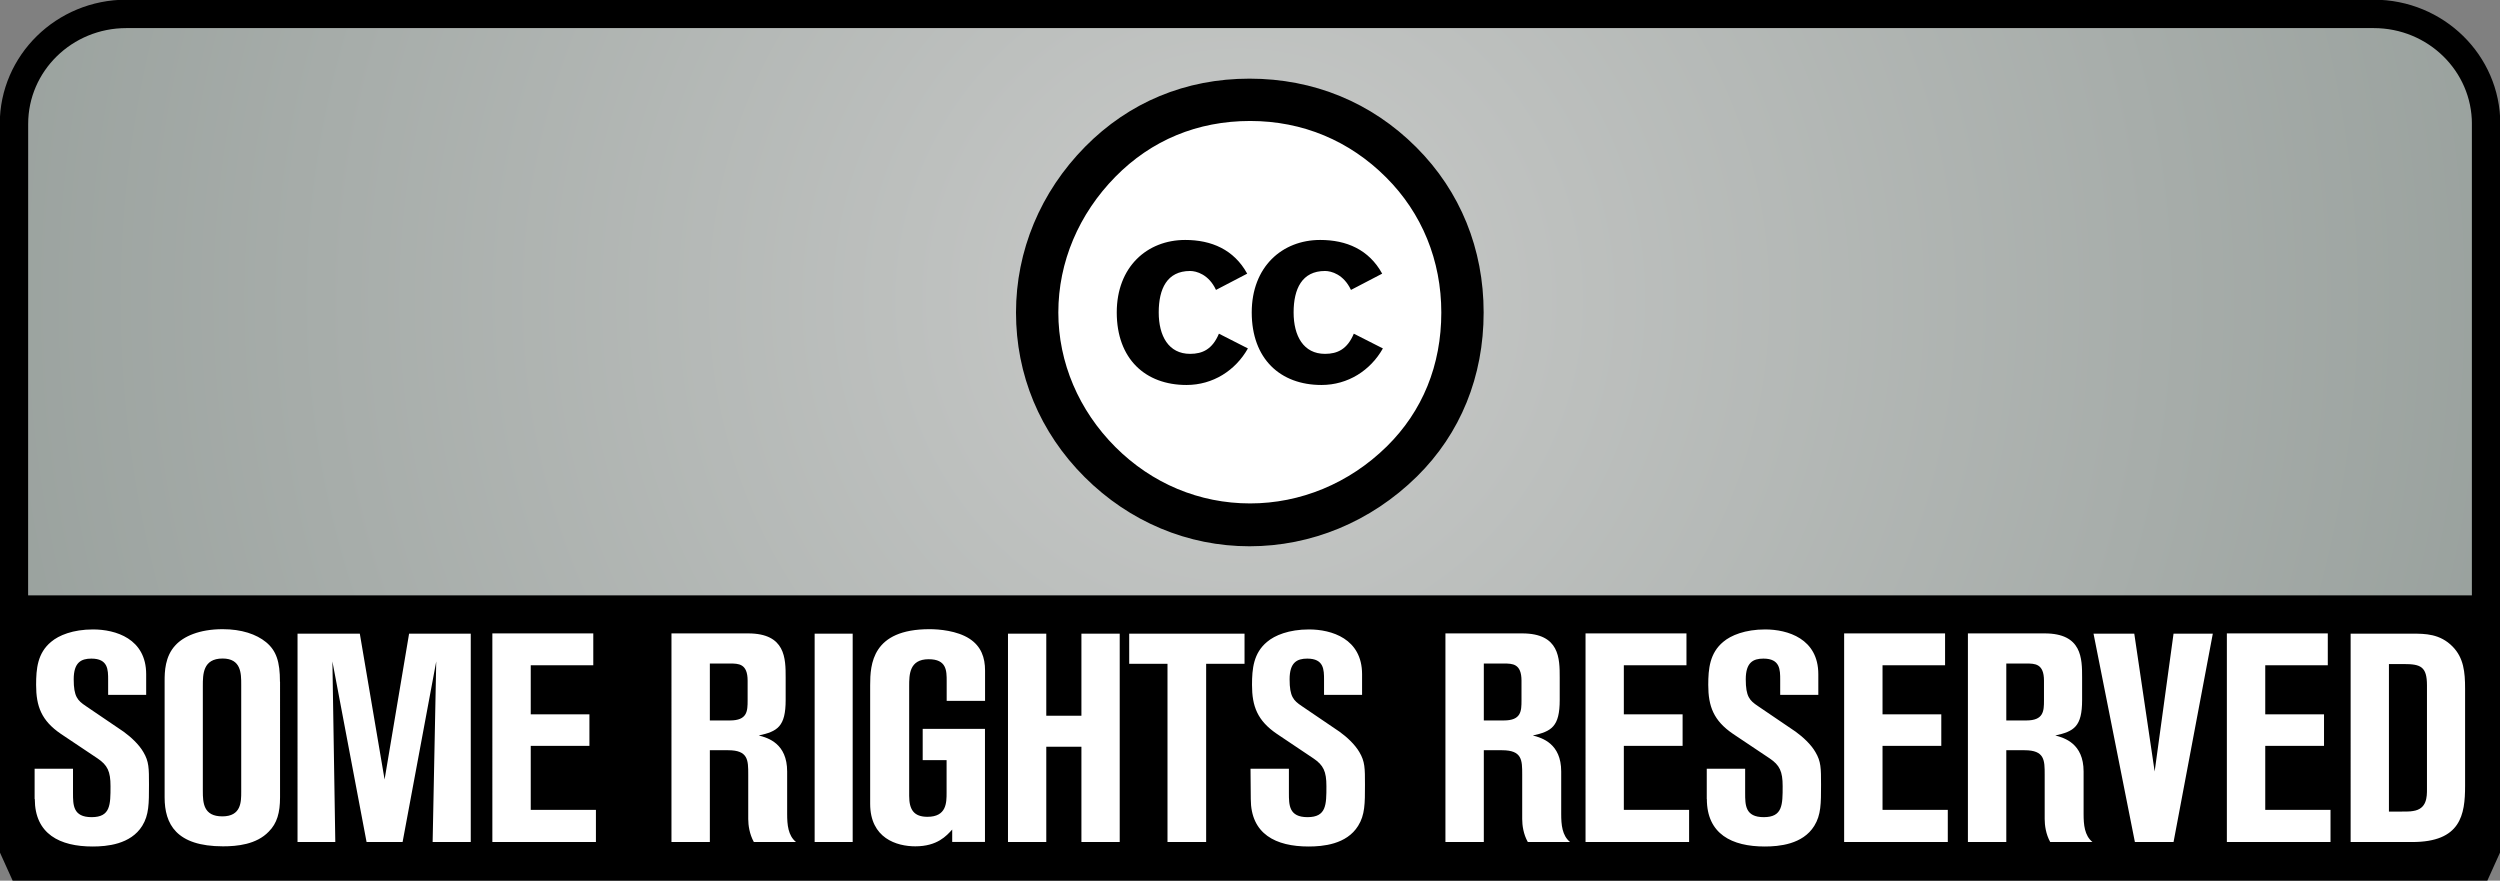
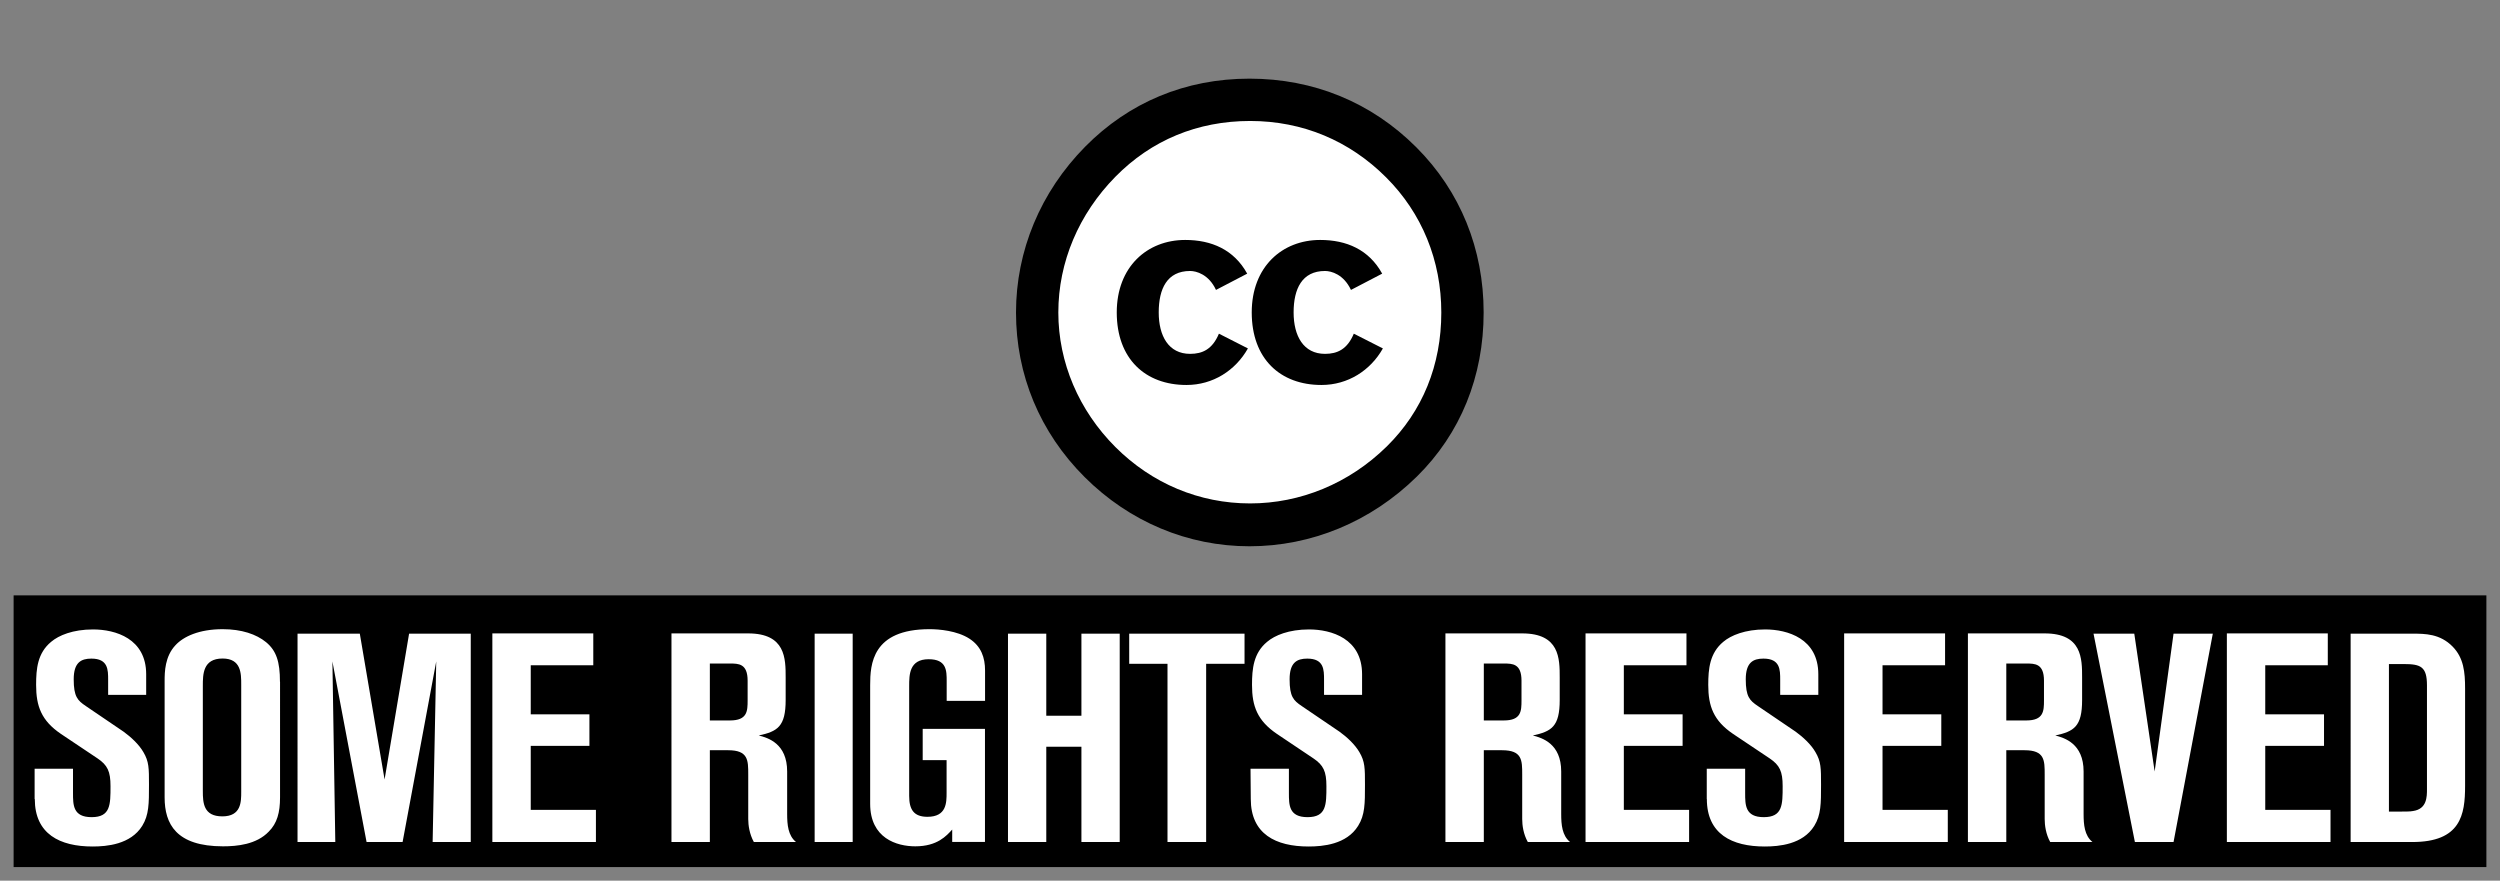
<svg xmlns="http://www.w3.org/2000/svg" version="1.1" width="88px" height="31px">
  <rect width="100%" height="100%" fill="#808080" stroke="none" />
  <radialGradient id="SVGID_1_" cx="1156.112" cy="1087.813" r="181.645" gradientTransform="matrix(0.261 0 0 0.261 -258.122 -273.369)" gradientUnits="userSpaceOnUse">
    <stop offset="0" stop-color="#F5F7F5" />
    <stop offset="1" stop-color="#A5B2AC" />
  </radialGradient>
-   <path fill-opacity="0.63" fill="url(#SVGID_1_)" stroke="#000" stroke-miterlimit="3.864" d="  M87.511,4.363c0-2.14-1.771-3.874-3.955-3.874H4.447c-2.184,0-3.956,1.734-3.955,3.874L0.489,29.885  c0.092,0.21,0.188,0.418,0.283,0.626l86.456-0.001c0.095-0.208,0.19-0.415,0.282-0.625V4.363z" />
  <polygon points="0.479,20.957 87.521,20.957 87.521,30.521 0.479,30.521 " />
  <path transform="matrix(3.092,0,0,3.092,-106.819,-116.699)" fill="#FFF" d="M34.943,46.838  c0,0.4,0.286,0.541,0.658,0.541c0.161,0,0.433-0.023,0.565-0.235c0.077-0.124,0.077-0.255,0.077-0.467c0-0.191,0-0.265-0.064-0.373  c-0.05-0.087-0.141-0.171-0.225-0.232l-0.43-0.292c-0.094-0.063-0.138-0.107-0.138-0.305c0-0.191,0.084-0.235,0.201-0.235  c0.191,0,0.191,0.127,0.191,0.242v0.171h0.433v-0.235c0-0.406-0.349-0.51-0.605-0.51c-0.229,0-0.39,0.067-0.477,0.141  c-0.155,0.128-0.171,0.306-0.171,0.491c0,0.242,0.06,0.406,0.282,0.557l0.417,0.279c0.114,0.077,0.148,0.148,0.148,0.316  c0,0.212,0,0.353-0.215,0.353c-0.212,0-0.212-0.138-0.212-0.275v-0.276h-0.437V46.838z M37.734,45.503  c0-0.228-0.041-0.353-0.158-0.45c-0.111-0.091-0.279-0.148-0.494-0.148c-0.269,0-0.447,0.084-0.537,0.182  c-0.121,0.128-0.124,0.305-0.124,0.406v1.327c0,0.302,0.131,0.557,0.665,0.557c0.158,0,0.38-0.02,0.521-0.168  c0.094-0.094,0.128-0.215,0.128-0.39V45.503L37.734,45.503z M37.293,46.757c0,0.114,0,0.279-0.215,0.279  c-0.215,0-0.222-0.154-0.222-0.289v-1.196c0-0.131,0-0.312,0.225-0.312c0.212,0,0.212,0.171,0.212,0.296L37.293,46.757  L37.293,46.757z M37.934,47.328h0.43l-0.033-2.056l0.389,2.056h0.41l0.383-2.056l-0.041,2.056h0.434v-2.372h-0.702l-0.279,1.66  l-0.282-1.66h-0.709V47.328z M40.152,47.328h1.179v-0.366h-0.742v-0.729h0.668v-0.359h-0.668v-0.558h0.712v-0.363h-1.149V47.328z   M42.192,47.328h0.436v-1.045h0.209c0.228,0,0.228,0.114,0.228,0.276v0.507c0,0.071,0.014,0.172,0.064,0.262h0.48  c-0.091-0.074-0.101-0.198-0.101-0.319v-0.484c0-0.319-0.218-0.383-0.323-0.41c0.212-0.046,0.306-0.1,0.306-0.403v-0.255  c0-0.218,0-0.504-0.427-0.504h-0.873V47.328L42.192,47.328z M42.628,45.296h0.229c0.097,0,0.201,0,0.201,0.195v0.225  c0,0.121-0.003,0.228-0.201,0.228h-0.229V45.296z M43.821,44.956h0.433v2.372h-0.433V44.956z M45.761,45.722v-0.346  c0-0.148-0.044-0.276-0.178-0.363c-0.141-0.091-0.346-0.108-0.454-0.108c-0.655,0-0.676,0.4-0.676,0.638v1.35  c0,0.393,0.303,0.484,0.514,0.484c0.252,0,0.356-0.121,0.42-0.191v0.141h0.373v-1.287h-0.709v0.356h0.272v0.37  c0,0.114,0,0.275-0.218,0.275c-0.154,0-0.208-0.081-0.208-0.238v-1.25c0-0.128,0-0.306,0.222-0.306c0.205,0,0.205,0.131,0.205,0.249  v0.225H45.761L45.761,45.722z M46.022,47.328h0.436v-1.085h0.4v1.085h0.436v-2.372h-0.436v0.934h-0.4v-0.934h-0.436V47.328z   M47.402,45.299h0.436v2.029h0.44v-2.029h0.437v-0.343h-1.313V45.299z M48.786,46.838c0,0.4,0.285,0.541,0.658,0.541  c0.161,0,0.433-0.023,0.564-0.235c0.078-0.124,0.078-0.255,0.078-0.467c0-0.191,0-0.265-0.064-0.373  c-0.051-0.087-0.141-0.171-0.226-0.232l-0.43-0.292c-0.094-0.063-0.138-0.107-0.138-0.305c0-0.191,0.084-0.235,0.201-0.235  c0.191,0,0.191,0.127,0.191,0.242v0.171h0.433v-0.235c0-0.406-0.349-0.51-0.604-0.51c-0.229,0-0.39,0.067-0.477,0.141  c-0.155,0.128-0.172,0.306-0.172,0.491c0,0.242,0.061,0.406,0.283,0.557l0.416,0.279c0.114,0.077,0.148,0.148,0.148,0.316  c0,0.212,0,0.353-0.215,0.353c-0.212,0-0.212-0.138-0.212-0.275v-0.276h-0.437L48.786,46.838L48.786,46.838z M51.002,47.328h0.437  v-1.045h0.208c0.229,0,0.229,0.114,0.229,0.276v0.507c0,0.071,0.013,0.172,0.064,0.262h0.481c-0.091-0.074-0.101-0.198-0.101-0.319  v-0.484c0-0.319-0.219-0.383-0.323-0.41c0.212-0.046,0.306-0.1,0.306-0.403v-0.255c0-0.218,0-0.504-0.427-0.504h-0.874V47.328z   M51.439,45.296h0.228c0.097,0,0.201,0,0.201,0.195v0.225c0,0.121-0.003,0.228-0.201,0.228h-0.228V45.296z M52.597,47.328h1.179  v-0.366h-0.743v-0.729h0.669v-0.359h-0.669v-0.558h0.713v-0.363h-1.149V47.328z M53.978,46.838c0,0.4,0.286,0.541,0.659,0.541  c0.161,0,0.433-0.023,0.564-0.235c0.077-0.124,0.077-0.255,0.077-0.467c0-0.191,0-0.265-0.064-0.373  c-0.05-0.087-0.141-0.171-0.225-0.232l-0.43-0.292c-0.094-0.063-0.138-0.107-0.138-0.305c0-0.191,0.084-0.235,0.201-0.235  c0.191,0,0.191,0.127,0.191,0.242v0.171h0.434v-0.235c0-0.406-0.35-0.51-0.605-0.51c-0.228,0-0.39,0.067-0.477,0.141  c-0.154,0.128-0.171,0.306-0.171,0.491c0,0.242,0.06,0.406,0.282,0.557l0.417,0.279c0.114,0.077,0.148,0.148,0.148,0.316  c0,0.212,0,0.353-0.215,0.353c-0.212,0-0.212-0.138-0.212-0.275v-0.276h-0.437V46.838L53.978,46.838z M55.542,47.328h1.179v-0.366  h-0.743v-0.729h0.669v-0.359h-0.669v-0.558h0.712v-0.363h-1.149V47.328z M56.95,47.328h0.437v-1.045h0.208  c0.229,0,0.229,0.114,0.229,0.276v0.507c0,0.071,0.013,0.172,0.063,0.262h0.481c-0.091-0.074-0.101-0.198-0.101-0.319v-0.484  c0-0.319-0.219-0.383-0.322-0.41c0.212-0.046,0.305-0.1,0.305-0.403v-0.255c0-0.218,0-0.504-0.426-0.504H56.95V47.328L56.95,47.328z   M57.387,45.296h0.228c0.097,0,0.201,0,0.201,0.195v0.225c0,0.121-0.004,0.228-0.201,0.228h-0.228V45.296z M58.851,47.328h0.44  l0.447-2.372h-0.447l-0.215,1.569l-0.232-1.569H58.38L58.851,47.328z M59.899,47.328h1.179v-0.366h-0.743v-0.729h0.669v-0.359  h-0.669v-0.558h0.712v-0.363h-1.149V47.328z M61.307,47.328h0.702c0.551,0,0.601-0.309,0.601-0.638v-1.109  c0-0.188-0.016-0.349-0.141-0.477c-0.144-0.148-0.316-0.148-0.457-0.148h-0.705V47.328z M61.743,45.302h0.171  c0.191,0,0.262,0.03,0.262,0.242v1.182c0,0.087,0,0.226-0.158,0.249c-0.037,0.007-0.07,0.007-0.275,0.007V45.302z" />
  <g transform="matrix(3.13,0,0,3.13,-108.752,-119.89)">
    <ellipse fill="#FFF" cx="48.801" cy="41.818" rx="2.314" ry="2.314" />
    <path d="M48.797,39.188c-0.721,0-1.356,0.267-1.847,0.764c-0.505,0.511-0.779,1.174-0.779,1.866   c0,0.699,0.267,1.347,0.772,1.851c0.505,0.504,1.162,0.778,1.854,0.778s1.363-0.273,1.883-0.785c0.49-0.483,0.75-1.124,0.75-1.844   c0-0.713-0.26-1.361-0.758-1.859C50.168,39.455,49.519,39.188,48.797,39.188z M48.804,39.664c0.592,0,1.118,0.223,1.529,0.634   c0.404,0.403,0.621,0.936,0.621,1.52c0,0.591-0.21,1.109-0.613,1.506c-0.425,0.418-0.974,0.641-1.537,0.641   c-0.57,0-1.104-0.223-1.515-0.634c-0.411-0.411-0.642-0.951-0.642-1.513c0-0.569,0.231-1.109,0.642-1.527   C47.693,39.88,48.213,39.664,48.804,39.664z" />
    <path d="M48.771,41.381c-0.149-0.271-0.403-0.379-0.697-0.379c-0.429,0-0.77,0.303-0.77,0.815   c0,0.522,0.321,0.816,0.784,0.816c0.298,0,0.551-0.163,0.691-0.411l-0.326-0.166c-0.073,0.175-0.184,0.227-0.324,0.227   c-0.242,0-0.353-0.201-0.353-0.466c0-0.265,0.093-0.466,0.353-0.466c0.07,0,0.21,0.038,0.291,0.213L48.771,41.381z" />
    <path d="M50.289,41.381c-0.149-0.271-0.402-0.379-0.697-0.379c-0.429,0-0.77,0.303-0.77,0.815   c0,0.522,0.321,0.816,0.784,0.816c0.298,0,0.551-0.163,0.691-0.411l-0.327-0.166c-0.073,0.175-0.184,0.227-0.324,0.227   c-0.242,0-0.353-0.201-0.353-0.466c0-0.265,0.094-0.466,0.353-0.466c0.071,0,0.21,0.038,0.292,0.213L50.289,41.381z" />
  </g>
</svg>